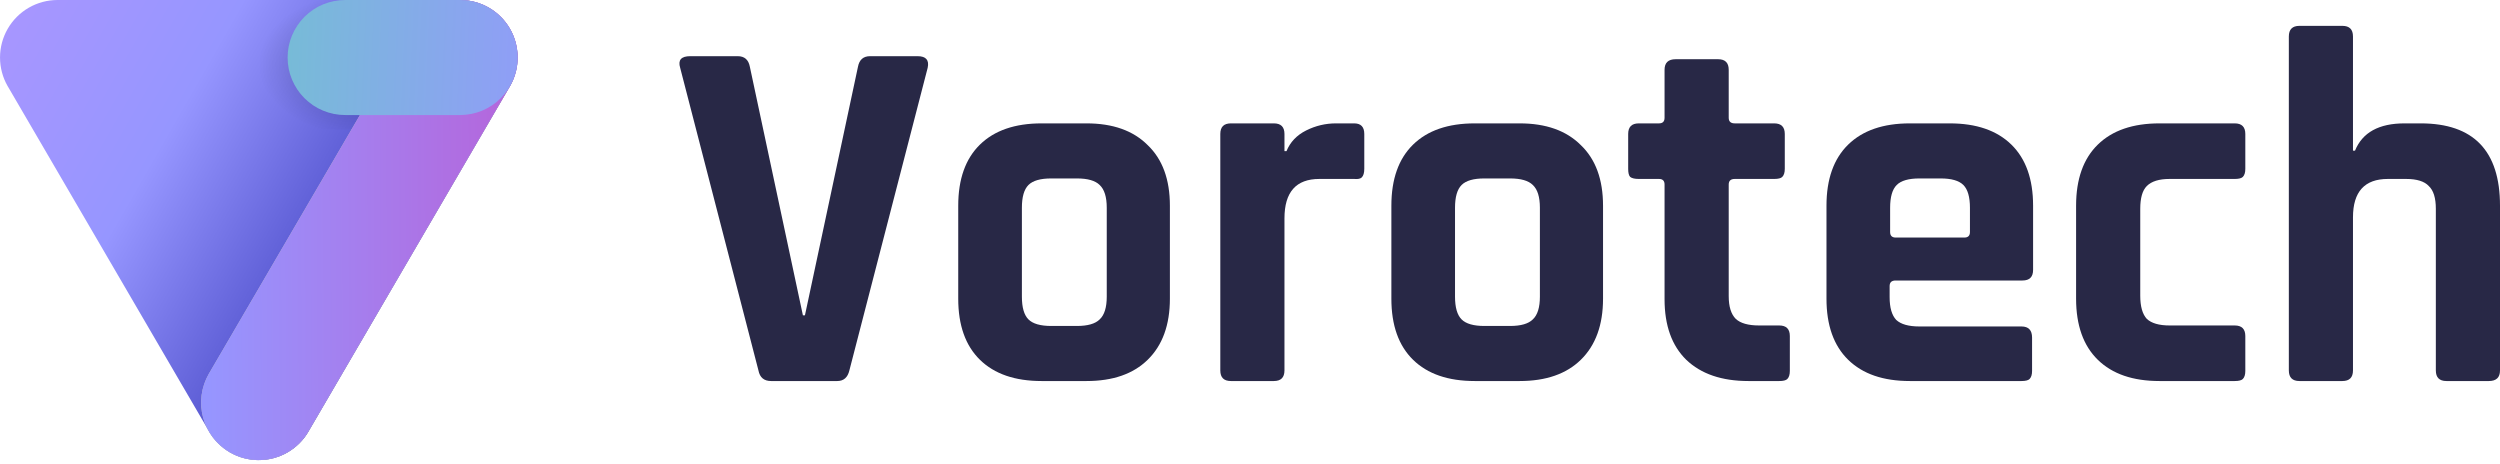
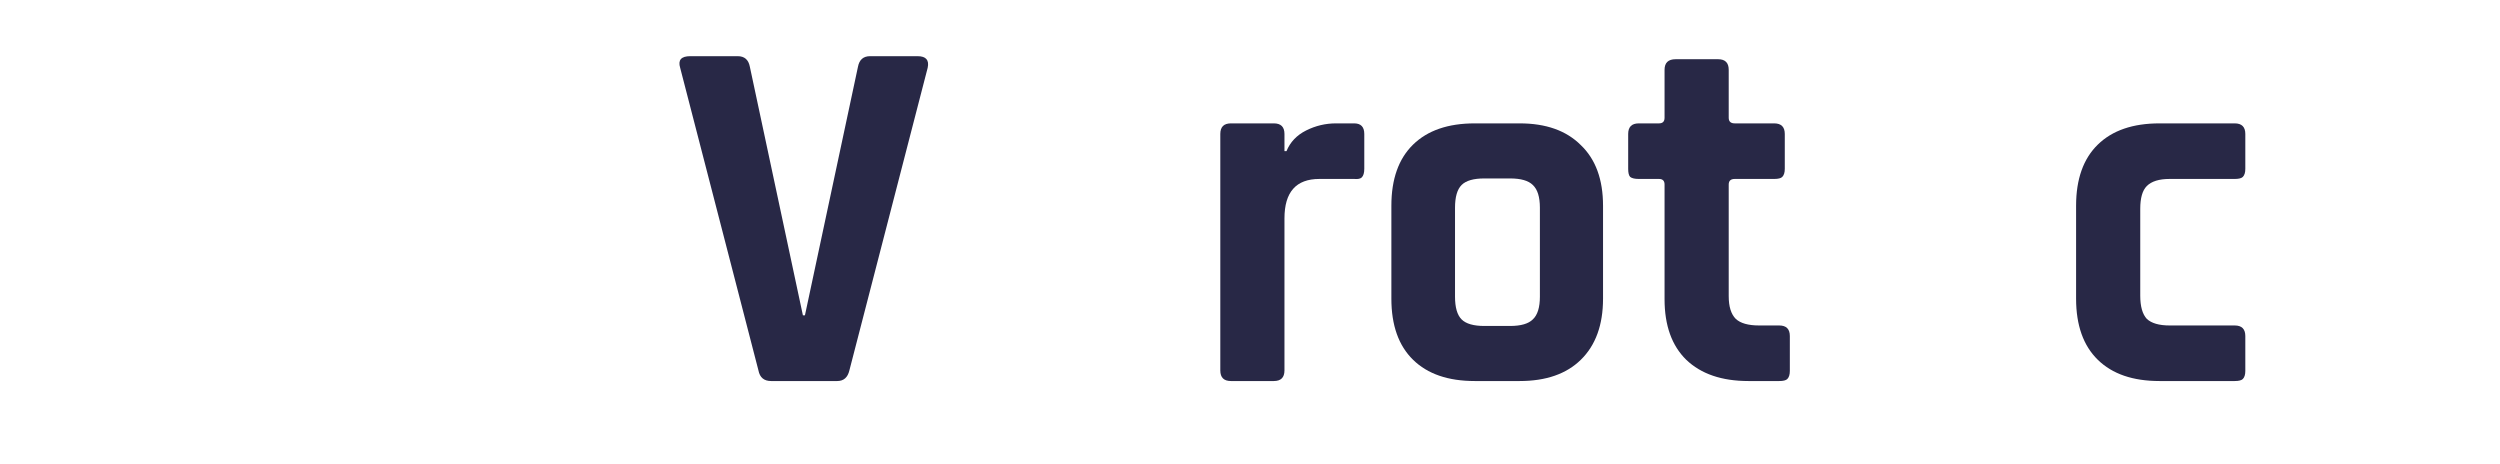
<svg xmlns="http://www.w3.org/2000/svg" width="140" height="26" viewBox="0 0 140 26" fill="none">
  <g clip-path="url(#clip0_2_96)">
    <path fill-rule="evenodd" clip-rule="evenodd" d="M3.222 0H25.789L25.789 0C26.348 0.004 26.897 0.154 27.382 0.434C27.87 0.717 28.276 1.124 28.558 1.613C28.84 2.103 28.988 2.658 28.988 3.223C28.987 3.787 28.839 4.342 28.556 4.831L28.555 4.831L17.282 24.155L17.283 24.156C17 24.646 16.594 25.052 16.104 25.335C15.615 25.617 15.059 25.766 14.494 25.766C13.929 25.766 13.373 25.617 12.884 25.334C12.394 25.052 11.988 24.645 11.705 24.156L11.706 24.155L0.433 4.83L0.432 4.831C0.15 4.341 0.001 3.786 0.001 3.22C0.001 2.655 0.15 2.1 0.433 1.61C0.715 1.121 1.122 0.714 1.611 0.432C2.101 0.149 2.656 0 3.222 0L3.222 0Z" fill="url(#paint0_linear_2_96)" />
    <path fill-rule="evenodd" clip-rule="evenodd" d="M25.364 0C26.325 0 27.247 0.382 27.926 1.062C28.606 1.741 28.988 2.663 28.988 3.624C28.988 4.585 28.606 5.507 27.926 6.186C27.247 6.866 26.325 7.248 25.364 7.248V3.624V0ZM18.116 0.001C17.156 0.001 16.235 0.383 15.556 1.062C14.876 1.742 14.494 2.663 14.494 3.624C14.494 4.585 14.876 5.507 15.556 6.187C16.235 6.866 17.157 7.248 18.118 7.248V7.248H25.364V0H18.116V0.001Z" fill="url(#paint1_radial_2_96)" fill-opacity="0.25" />
    <path fill-rule="evenodd" clip-rule="evenodd" d="M28.556 4.831C28.983 4.092 29.099 3.212 28.878 2.387C28.657 1.562 28.117 0.859 27.377 0.432C26.638 0.005 25.759 -0.111 24.933 0.11C24.108 0.331 23.405 0.871 22.978 1.611L22.979 1.611L11.69 20.941L11.69 20.941C11.481 21.306 11.345 21.708 11.29 22.125C11.235 22.544 11.263 22.97 11.372 23.379C11.482 23.787 11.671 24.17 11.928 24.506C12.186 24.841 12.507 25.123 12.873 25.334C13.239 25.546 13.644 25.683 14.063 25.738C14.482 25.794 14.908 25.766 15.317 25.656C15.726 25.547 16.108 25.358 16.444 25.101C16.779 24.843 17.061 24.522 17.273 24.156L17.272 24.155L28.555 4.831L28.556 4.831Z" fill="#BCBCBC" />
    <path fill-rule="evenodd" clip-rule="evenodd" d="M28.556 4.831C28.983 4.092 29.099 3.212 28.878 2.387C28.657 1.562 28.117 0.859 27.377 0.432C26.638 0.005 25.759 -0.111 24.933 0.11C24.108 0.331 23.405 0.871 22.978 1.611L22.979 1.611L11.69 20.941L11.69 20.941C11.481 21.306 11.345 21.708 11.29 22.125C11.235 22.544 11.263 22.97 11.372 23.379C11.482 23.787 11.671 24.17 11.928 24.506C12.186 24.841 12.507 25.123 12.873 25.334C13.239 25.546 13.644 25.683 14.063 25.738C14.482 25.794 14.908 25.766 15.317 25.656C15.726 25.547 16.108 25.358 16.444 25.101C16.779 24.843 17.061 24.522 17.273 24.156L17.272 24.155L28.555 4.831L28.556 4.831Z" fill="url(#paint2_linear_2_96)" />
    <path fill-rule="evenodd" clip-rule="evenodd" d="M25.767 0C26.621 0 27.44 0.34 28.044 0.944C28.648 1.548 28.988 2.367 28.988 3.221C28.988 4.075 28.648 4.894 28.044 5.498C27.44 6.102 26.621 6.442 25.767 6.442H19.327V6.442C18.473 6.442 17.654 6.103 17.05 5.499C16.446 4.895 16.106 4.075 16.106 3.221C16.106 2.367 16.446 1.548 17.05 0.944C17.653 0.34 18.472 0.001 19.326 0.001V0H25.767Z" fill="url(#paint3_linear_2_96)" />
  </g>
  <path d="M46.886 21.338H43.181C42.785 21.338 42.549 21.14 42.473 20.744L38.089 3.796C37.957 3.363 38.145 3.146 38.654 3.146H41.314C41.691 3.146 41.917 3.344 41.992 3.74L44.963 17.66H45.076L48.046 3.74C48.122 3.344 48.348 3.146 48.725 3.146H51.384C51.856 3.146 52.044 3.363 51.95 3.796L47.565 20.744C47.471 21.14 47.245 21.338 46.886 21.338Z" fill="#282846" />
-   <path d="M60.847 21.338H58.329C56.839 21.338 55.689 20.942 54.878 20.149C54.067 19.357 53.661 18.216 53.661 16.726V11.52C53.661 10.03 54.067 8.889 54.878 8.097C55.689 7.305 56.839 6.909 58.329 6.909H60.847C62.318 6.909 63.459 7.314 64.269 8.125C65.099 8.917 65.514 10.049 65.514 11.52V16.726C65.514 18.197 65.099 19.338 64.269 20.149C63.459 20.942 62.318 21.338 60.847 21.338ZM58.866 18.254H60.309C60.913 18.254 61.337 18.131 61.582 17.886C61.846 17.641 61.978 17.217 61.978 16.613V11.633C61.978 11.03 61.846 10.606 61.582 10.36C61.337 10.115 60.913 9.993 60.309 9.993H58.866C58.263 9.993 57.839 10.115 57.593 10.36C57.348 10.606 57.226 11.03 57.226 11.633V16.613C57.226 17.217 57.348 17.641 57.593 17.886C57.839 18.131 58.263 18.254 58.866 18.254Z" fill="#282846" />
  <path d="M71.336 21.338H68.931C68.535 21.338 68.337 21.14 68.337 20.744V7.503C68.337 7.107 68.535 6.909 68.931 6.909H71.336C71.732 6.909 71.93 7.107 71.93 7.503V8.465H72.043C72.251 7.956 72.618 7.569 73.146 7.305C73.674 7.041 74.231 6.909 74.815 6.909H75.834C76.211 6.909 76.4 7.107 76.4 7.503V9.455C76.4 9.681 76.352 9.842 76.258 9.936C76.183 10.011 76.041 10.04 75.834 10.021H73.882C72.581 10.021 71.93 10.756 71.93 12.228V20.744C71.93 21.14 71.732 21.338 71.336 21.338Z" fill="#282846" />
  <path d="M85.102 21.338H82.584C81.094 21.338 79.944 20.942 79.133 20.149C78.322 19.357 77.917 18.216 77.917 16.726V11.52C77.917 10.03 78.322 8.889 79.133 8.097C79.944 7.305 81.094 6.909 82.584 6.909H85.102C86.573 6.909 87.714 7.314 88.525 8.125C89.355 8.917 89.77 10.049 89.77 11.52V16.726C89.77 18.197 89.355 19.338 88.525 20.149C87.714 20.942 86.573 21.338 85.102 21.338ZM83.122 18.254H84.565C85.168 18.254 85.592 18.131 85.838 17.886C86.102 17.641 86.234 17.217 86.234 16.613V11.633C86.234 11.03 86.102 10.606 85.838 10.36C85.592 10.115 85.168 9.993 84.565 9.993H83.122C82.518 9.993 82.094 10.115 81.849 10.36C81.604 10.606 81.481 11.03 81.481 11.633V16.613C81.481 17.217 81.604 17.641 81.849 17.886C82.094 18.131 82.518 18.254 83.122 18.254Z" fill="#282846" />
  <path d="M92.904 10.021H91.772C91.546 10.021 91.386 9.983 91.291 9.908C91.216 9.832 91.178 9.681 91.178 9.455V7.503C91.178 7.107 91.376 6.909 91.772 6.909H92.904C93.111 6.909 93.215 6.805 93.215 6.597V3.91C93.215 3.514 93.422 3.316 93.837 3.316H96.214C96.61 3.316 96.808 3.514 96.808 3.91V6.597C96.808 6.805 96.921 6.909 97.147 6.909H99.354C99.75 6.909 99.948 7.107 99.948 7.503V9.455C99.948 9.662 99.901 9.813 99.806 9.908C99.731 9.983 99.58 10.021 99.354 10.021H97.147C96.921 10.021 96.808 10.125 96.808 10.332V16.585C96.808 17.169 96.94 17.594 97.204 17.858C97.468 18.103 97.902 18.226 98.505 18.226H99.637C100.033 18.226 100.231 18.424 100.231 18.82V20.772C100.231 20.979 100.184 21.13 100.089 21.225C100.014 21.3 99.863 21.338 99.637 21.338H97.911C96.421 21.338 95.261 20.942 94.431 20.149C93.621 19.357 93.215 18.226 93.215 16.754V10.332C93.215 10.125 93.111 10.021 92.904 10.021Z" fill="#282846" />
-   <path d="M113.202 21.338H106.95C105.461 21.338 104.31 20.942 103.499 20.149C102.688 19.357 102.283 18.216 102.283 16.726V11.52C102.283 10.03 102.688 8.889 103.499 8.097C104.31 7.305 105.461 6.909 106.95 6.909H109.185C110.675 6.909 111.826 7.305 112.636 8.097C113.447 8.889 113.853 10.03 113.853 11.52V15.114C113.853 15.51 113.655 15.708 113.259 15.708H106.158C105.932 15.708 105.819 15.811 105.819 16.019V16.641C105.819 17.226 105.941 17.65 106.187 17.914C106.451 18.16 106.884 18.282 107.488 18.282H113.202C113.598 18.282 113.796 18.49 113.796 18.905V20.772C113.796 20.979 113.749 21.13 113.655 21.225C113.579 21.3 113.429 21.338 113.202 21.338ZM106.158 13.303H110.006C110.213 13.303 110.317 13.199 110.317 12.992V11.633C110.317 11.03 110.194 10.606 109.949 10.36C109.704 10.115 109.28 9.993 108.676 9.993H107.488C106.884 9.993 106.46 10.115 106.215 10.36C105.97 10.606 105.847 11.03 105.847 11.633V12.992C105.847 13.199 105.951 13.303 106.158 13.303Z" fill="#282846" />
  <path d="M125.738 18.82V20.772C125.738 20.979 125.691 21.13 125.597 21.225C125.521 21.3 125.37 21.338 125.144 21.338H120.929C119.439 21.338 118.289 20.942 117.478 20.149C116.667 19.357 116.261 18.216 116.261 16.726V11.52C116.261 10.03 116.667 8.889 117.478 8.097C118.289 7.305 119.439 6.909 120.929 6.909H125.144C125.54 6.909 125.738 7.107 125.738 7.503V9.455C125.738 9.662 125.691 9.813 125.597 9.908C125.521 9.983 125.37 10.021 125.144 10.021H121.495C120.91 10.021 120.486 10.153 120.222 10.417C119.977 10.662 119.854 11.086 119.854 11.69V16.556C119.854 17.16 119.977 17.594 120.222 17.858C120.486 18.103 120.91 18.226 121.495 18.226H125.144C125.54 18.226 125.738 18.424 125.738 18.82Z" fill="#282846" />
-   <path d="M131.173 21.338H128.769C128.373 21.338 128.175 21.14 128.175 20.744V2.042C128.175 1.646 128.373 1.448 128.769 1.448H131.173C131.569 1.448 131.767 1.646 131.767 2.042V8.436H131.881C132.296 7.418 133.22 6.909 134.653 6.909H135.558C138.519 6.909 140 8.446 140 11.52V20.744C140 21.14 139.792 21.338 139.377 21.338H137.001C136.605 21.338 136.407 21.14 136.407 20.744V11.69C136.407 11.086 136.275 10.662 136.011 10.417C135.766 10.153 135.341 10.021 134.738 10.021H133.719C132.418 10.021 131.767 10.738 131.767 12.171V20.744C131.767 21.14 131.569 21.338 131.173 21.338Z" fill="#282846" />
  <defs>
    <linearGradient id="paint0_linear_2_96" x1="-9.013" y1="-3.598" x2="24.043" y2="15.335" gradientUnits="userSpaceOnUse">
      <stop stop-color="#B896FF" />
      <stop offset="0.563" stop-color="#9696FF" />
      <stop offset="1" stop-color="#3333B6" />
    </linearGradient>
    <radialGradient id="paint1_radial_2_96" cx="0" cy="0" r="1" gradientUnits="userSpaceOnUse" gradientTransform="translate(20.148 3.624) rotate(180) scale(5.654 3.971)">
      <stop />
      <stop offset="1" stop-opacity="0" />
    </radialGradient>
    <linearGradient id="paint2_linear_2_96" x1="11.549" y1="13.8" x2="28.92" y2="13.73" gradientUnits="userSpaceOnUse">
      <stop stop-color="#9696FF" />
      <stop offset="1" stop-color="#B565DB" />
    </linearGradient>
    <linearGradient id="paint3_linear_2_96" x1="16.106" y1="3.221" x2="32.604" y2="3.952" gradientUnits="userSpaceOnUse">
      <stop stop-color="#77BBD7" />
      <stop offset="1" stop-color="#9696FF" />
    </linearGradient>
    <clipPath id="clip0_2_96">
-       <rect width="28.99" height="25.766" fill="white" />
-     </clipPath>
+       </clipPath>
  </defs>
</svg>